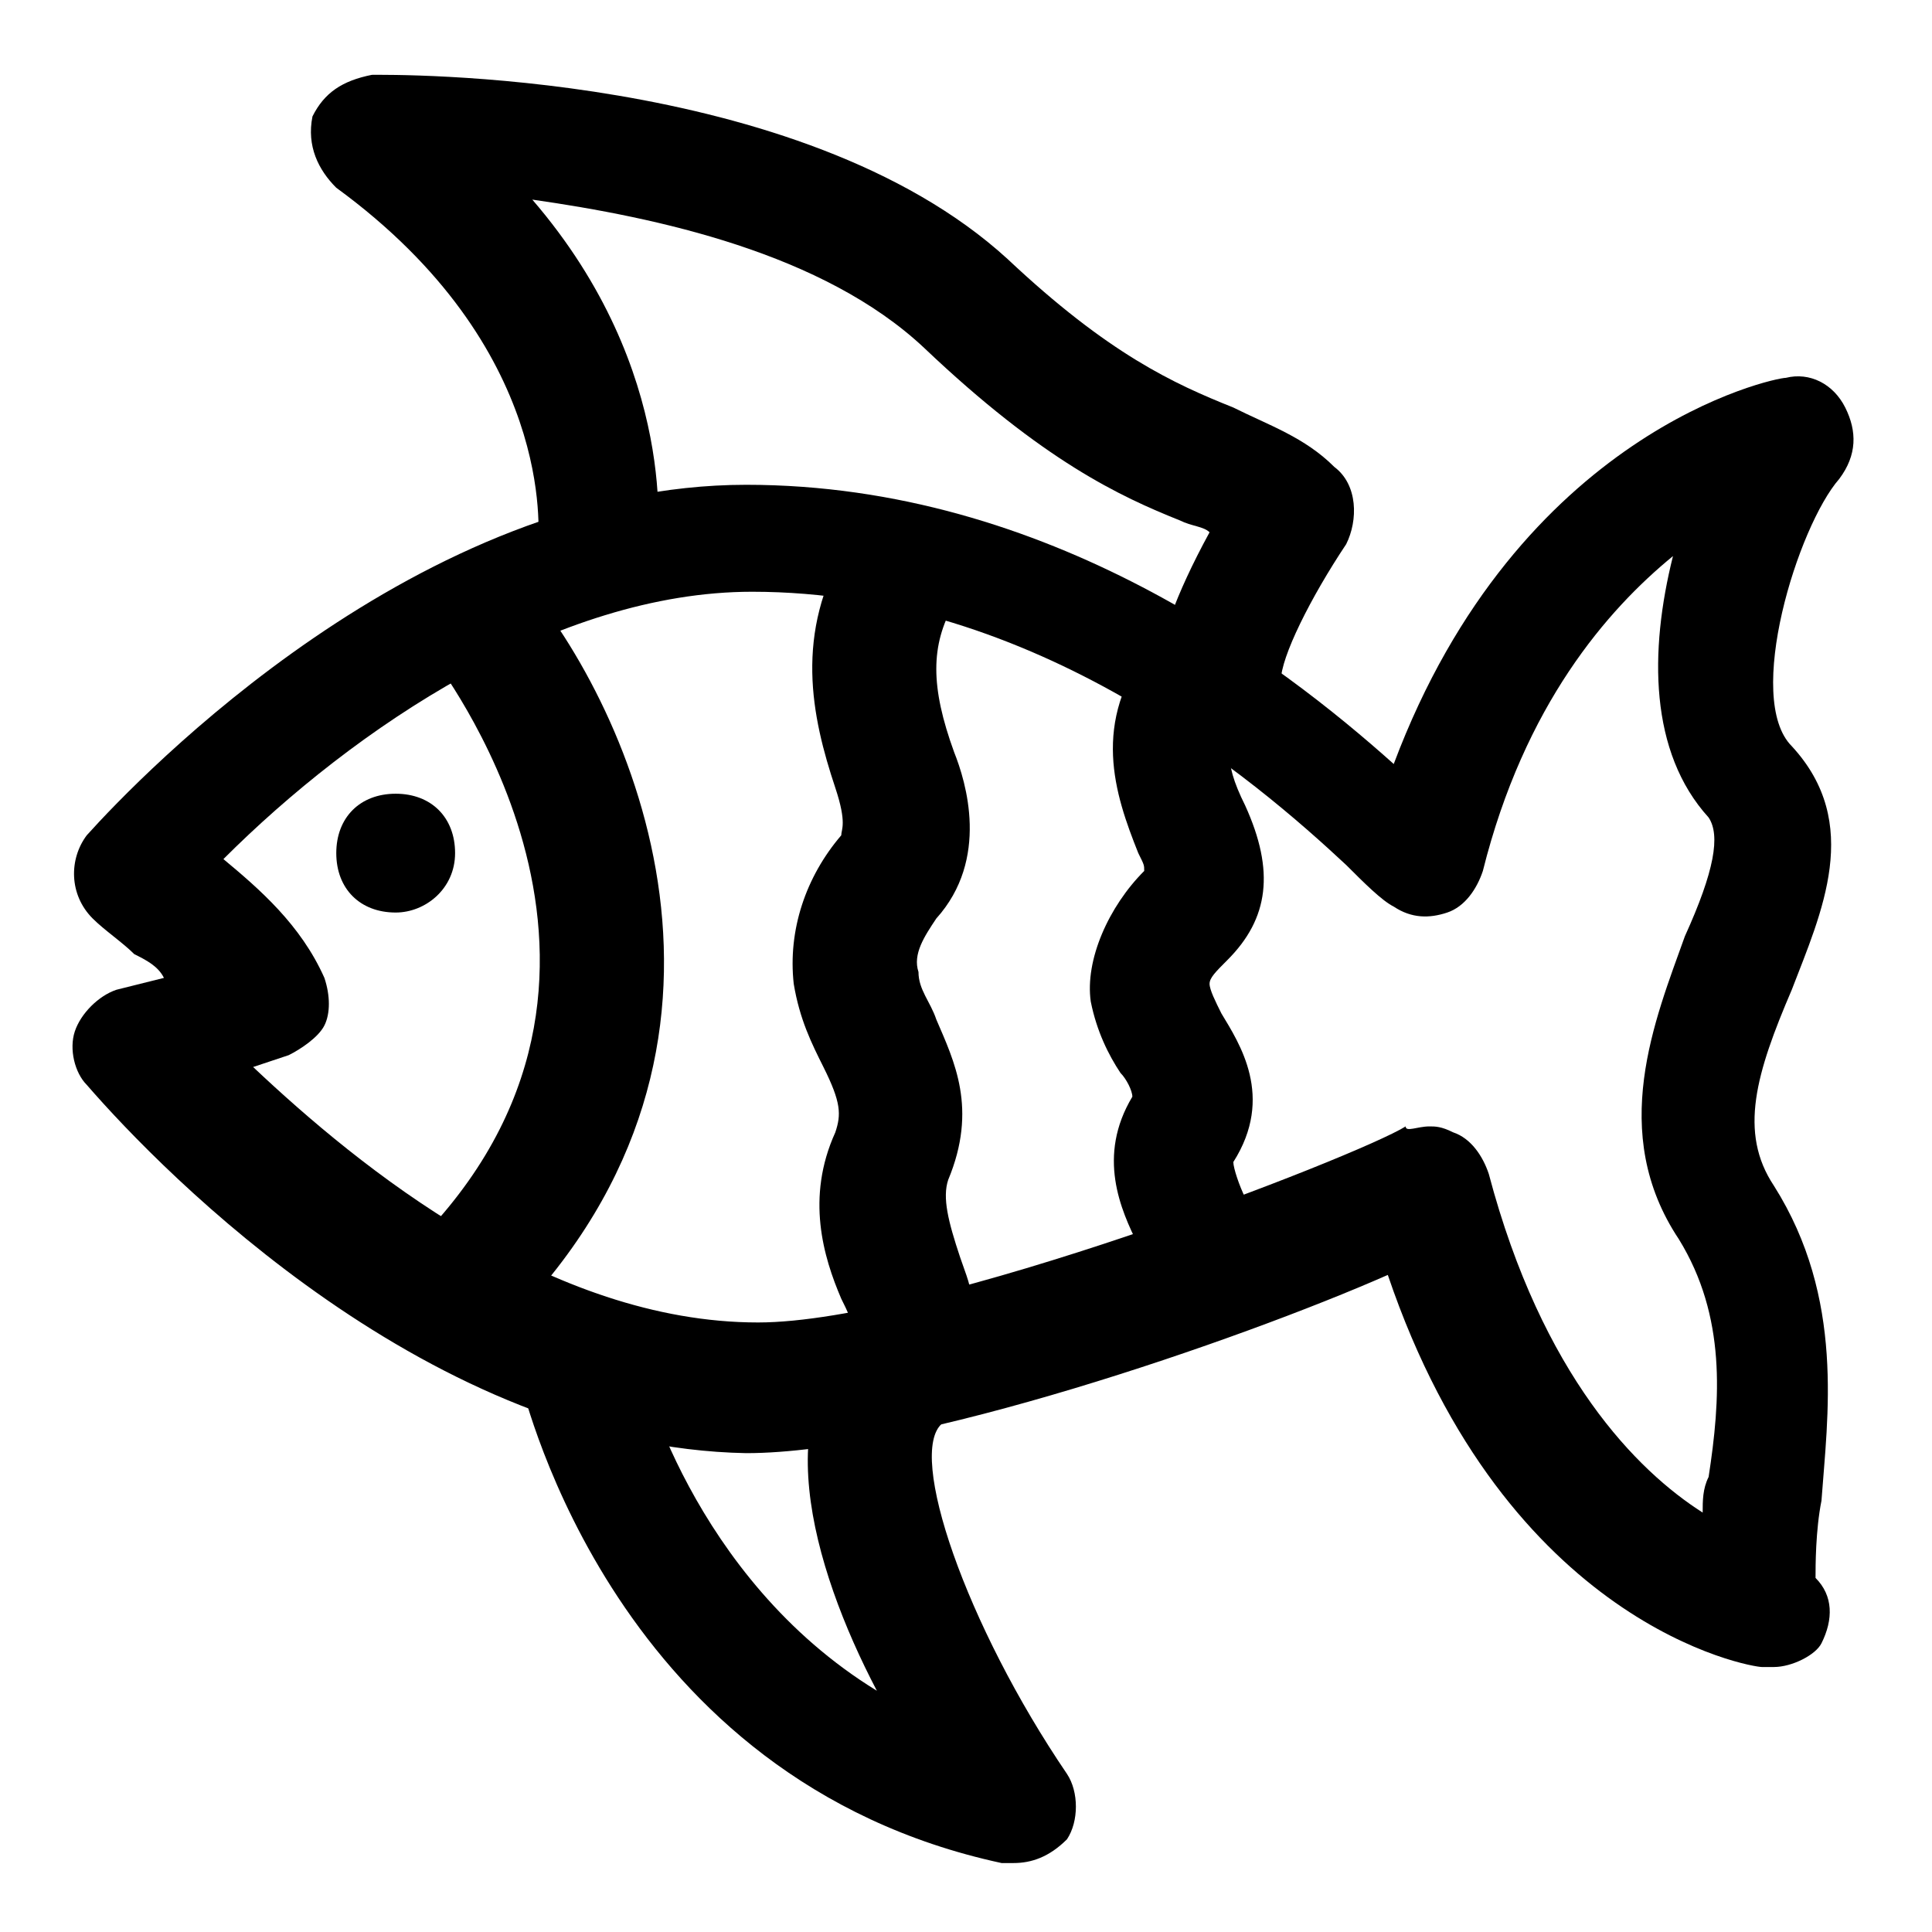
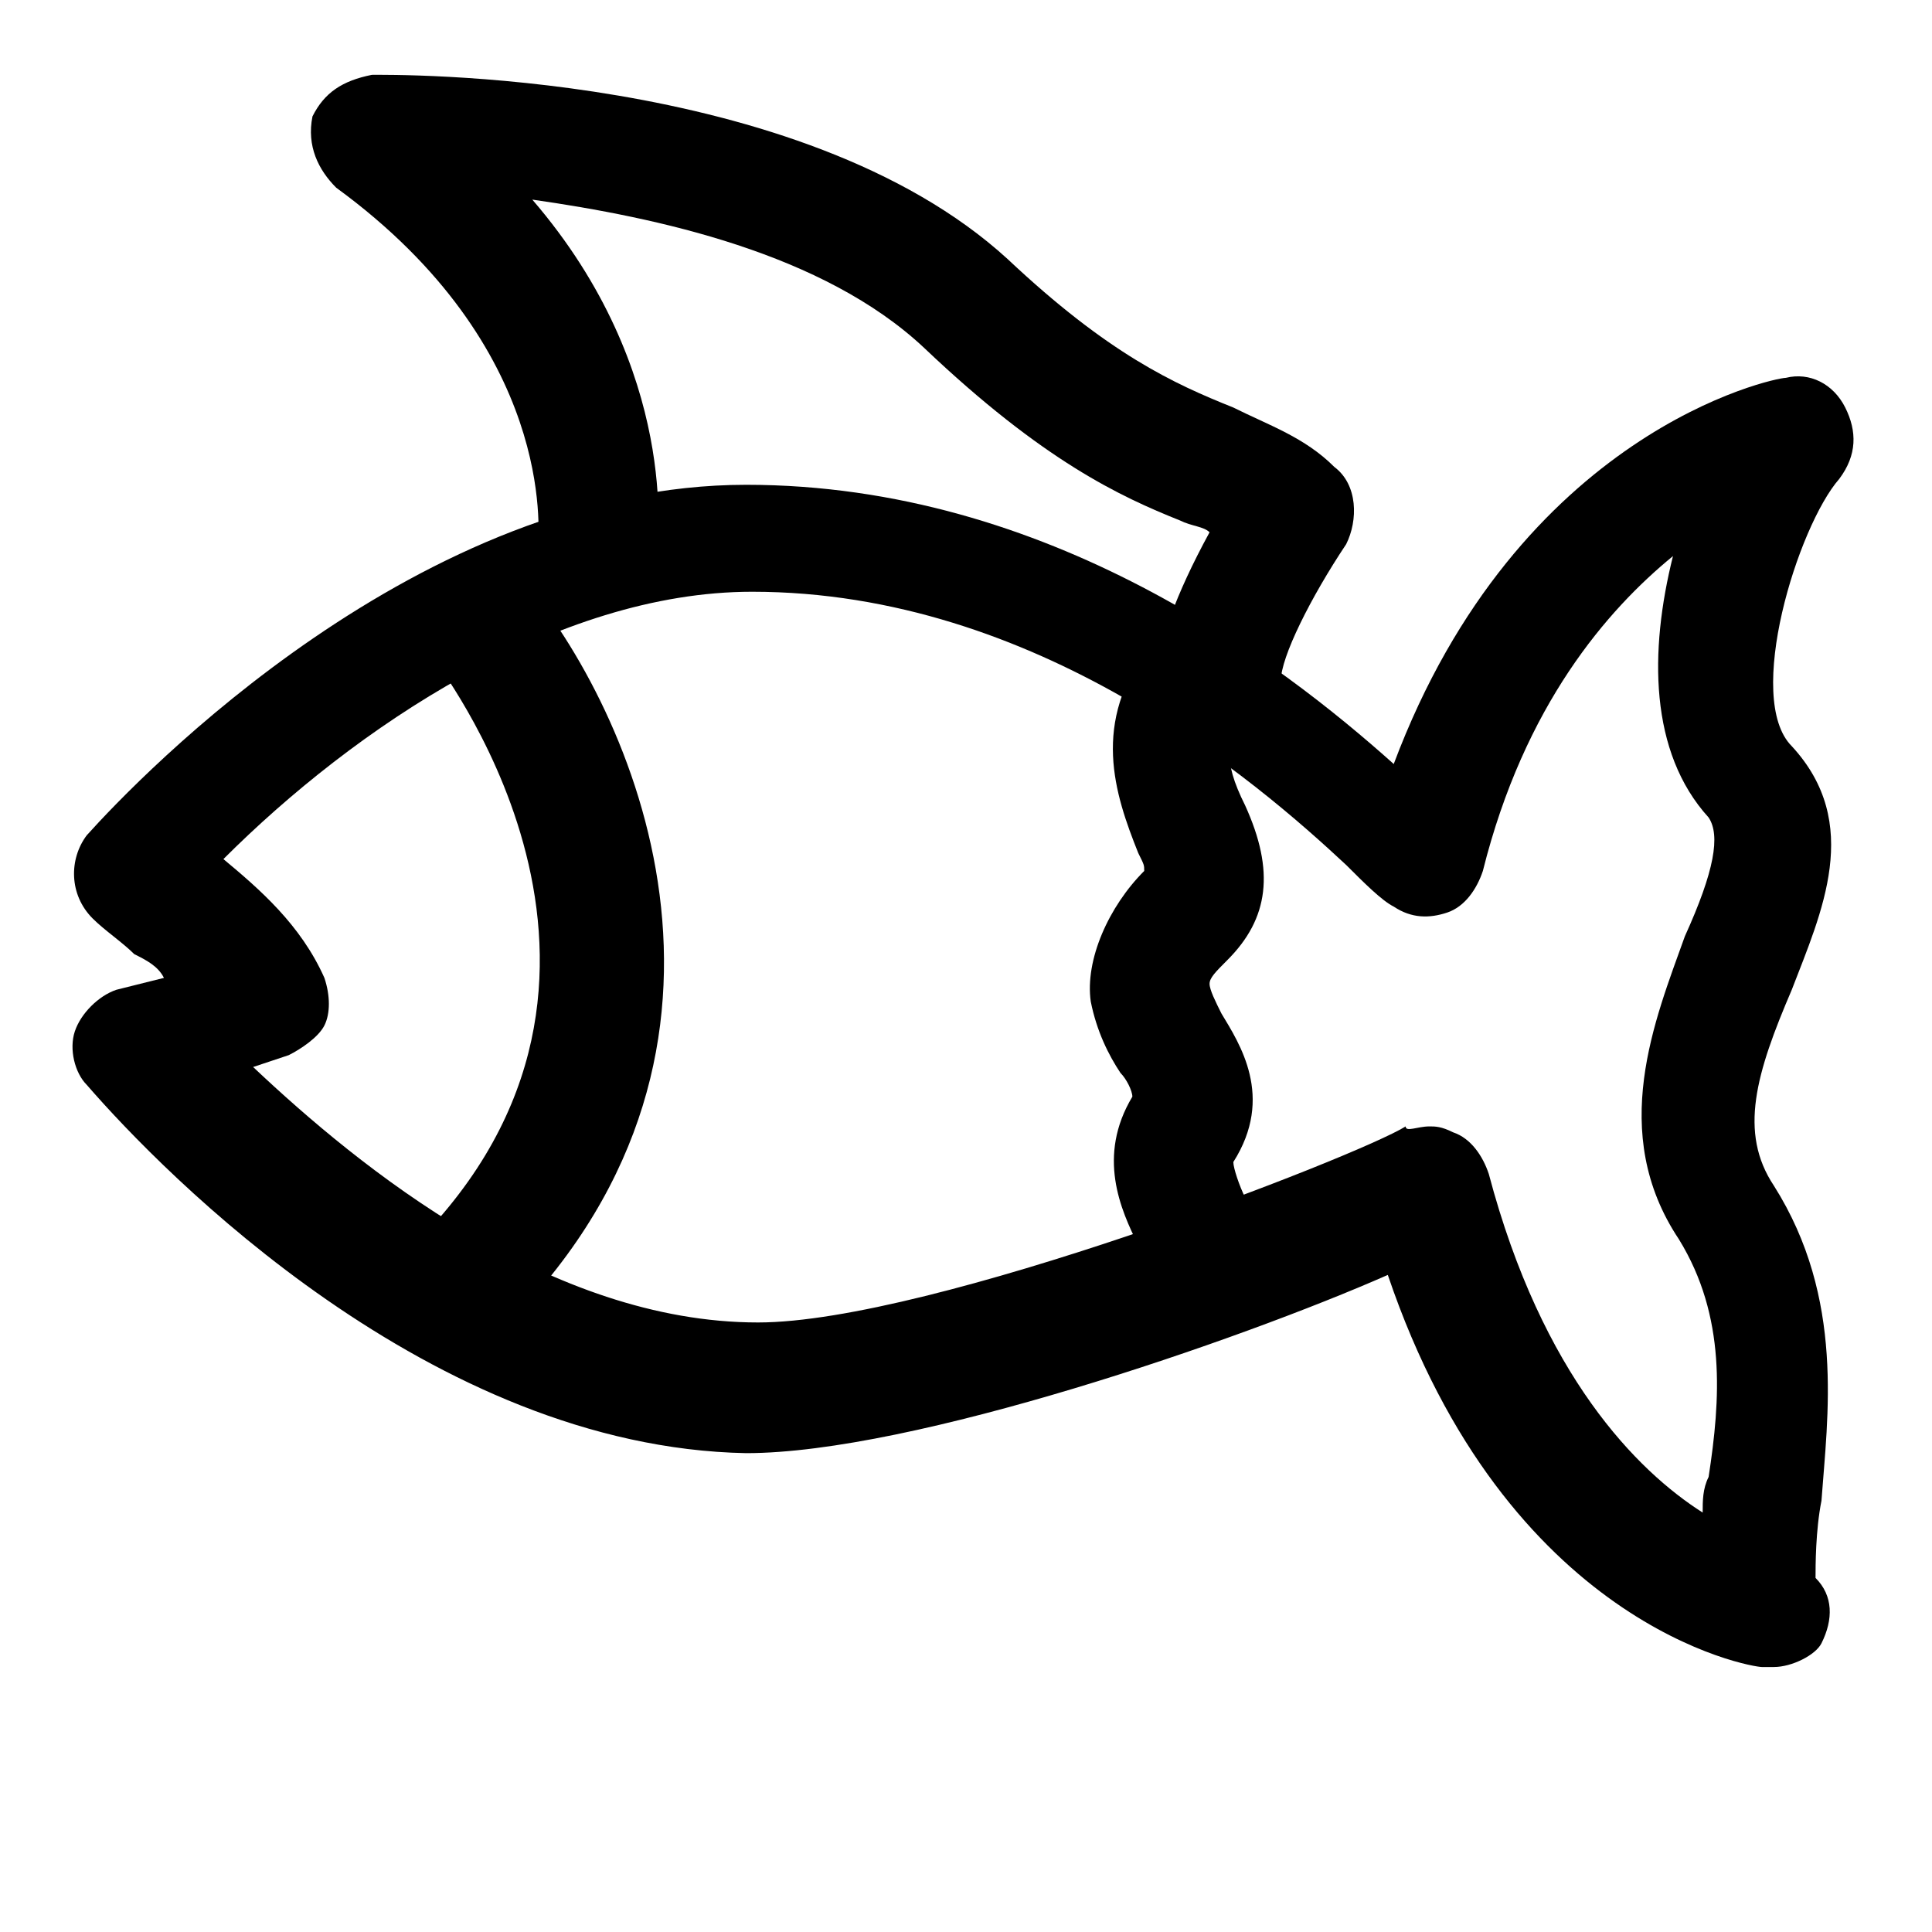
<svg xmlns="http://www.w3.org/2000/svg" fill="#000000" width="800px" height="800px" version="1.1" viewBox="144 144 512 512">
  <g>
    <path d="m614.12 585.78h-3.148c-3.148 0-67.699-11.02-99.188-103.91-39.359 17.32-125.95 47.23-170.04 47.23-83.445-1.574-154.29-73.996-174.76-97.609-3.152-3.152-4.727-9.449-3.152-14.172 1.574-4.723 6.297-9.445 11.02-11.02l12.594-3.148c-1.57-3.148-4.719-4.723-7.867-6.297-3.148-3.148-7.871-6.297-11.02-9.445-6.297-6.297-6.297-15.742-1.574-22.043 14.168-15.742 88.168-92.891 174.76-92.891 80.293 0 141.7 47.23 171.61 73.996 33.062-88.168 100.76-102.34 103.91-102.34 6.297-1.574 12.594 1.574 15.742 7.871 3.148 6.297 3.148 12.594-1.574 18.895-11.02 12.594-25.191 58.254-12.594 70.848 18.895 20.469 7.871 44.082 0 64.551-9.445 22.043-14.168 37.785-4.723 51.957 18.895 29.914 14.168 61.402 12.594 83.445-1.574 7.871-1.574 17.32-1.574 20.469 4.723 4.723 4.723 11.02 1.574 17.32-1.574 3.141-7.871 6.289-12.594 6.289zm-91.316-143.27c1.574 0 3.148 0 6.297 1.574 4.723 1.574 7.871 6.297 9.445 11.02 14.168 53.531 39.359 78.719 56.68 89.742 0-3.148 0-6.297 1.574-9.445 3.148-20.469 4.723-42.508-7.871-62.977-18.895-28.34-6.297-58.254 1.574-80.293 7.871-17.32 9.445-26.766 6.297-31.488-15.742-17.32-15.742-44.082-9.445-69.273-17.32 14.168-39.359 39.359-50.383 83.445-1.574 4.723-4.723 9.445-9.445 11.02-4.723 1.574-9.445 1.574-14.168-1.574-3.148-1.574-7.871-6.297-12.594-11.02-23.617-22.043-81.867-72.422-157.44-72.422-51.957 0-105.48 36.211-140.12 70.848 9.445 7.871 20.469 17.32 26.766 31.488 1.574 4.723 1.574 9.445 0 12.594-1.574 3.148-6.297 6.297-9.445 7.871l-9.445 3.148c28.34 26.766 78.719 67.699 133.82 67.699 45.656 0 159.02-44.082 171.61-51.957-0.004 1.574 3.144 0 6.293 0z" />
    <path d="m261.45 503.91c-4.723 0-7.871-1.574-11.02-4.723-6.297-6.297-6.297-15.742 0-22.043 75.57-70.848 11.02-154.29 9.445-157.44-4.723-6.297-4.723-17.32 3.148-22.043 6.297-4.723 17.32-4.723 22.043 3.148 29.914 37.785 66.125 127.53-12.594 199.95-3.148 1.578-7.871 3.152-11.023 3.152z" />
-     <path d="m412.59 637.73h-3.148c-102.34-22.043-125.95-122.8-127.53-127.53-1.574-7.871 3.148-17.32 12.594-18.895 7.871-1.574 17.32 3.148 18.895 12.594 0 3.148 14.168 58.254 62.977 88.168-17.32-33.062-29.914-77.145-1.574-96.039 7.871-4.723 17.32-3.148 22.043 3.148 4.723 6.297 3.148 17.32-3.148 22.043-9.445 7.871 6.297 53.531 33.062 92.891 3.148 4.723 3.148 12.594 0 17.32-4.727 4.723-9.449 6.297-14.172 6.297z" />
-     <path d="m248.86 385.83c-9.445 0-15.742-6.297-15.742-15.742 0-9.445 6.297-15.742 15.742-15.742 9.445 0 15.742 6.297 15.742 15.742 0.004 9.445-7.871 15.742-15.742 15.742z" />
    <path d="m466.12 344.89c-6.297 0-11.02-3.148-14.168-9.445-1.574-4.723-6.297-15.742 12.594-50.383-1.574-1.574-4.723-1.574-7.871-3.148-15.742-6.297-36.211-15.742-67.699-45.656-26.766-25.191-70.848-34.637-103.91-39.359 39.359 45.656 33.062 91.316 33.062 92.891-1.574 7.871-9.445 14.168-17.32 12.594-9.449 1.574-15.746-6.301-14.172-14.172 0-3.148 4.723-51.957-53.531-94.465-4.723-4.723-7.871-11.02-6.297-18.891 3.148-6.297 7.875-9.445 15.746-11.023 4.723 0 113.36-1.574 168.46 48.805 26.766 25.191 44.082 33.062 59.828 39.359 9.445 4.723 18.895 7.871 26.766 15.742 6.297 4.723 6.297 14.168 3.148 20.469-9.445 14.168-17.32 29.914-17.32 36.211 1.574 7.871-1.574 14.168-7.871 18.895-4.723 1.578-7.871 1.578-9.445 1.578z" />
    <path d="m464.55 491.31c-6.297 0-12.594-4.723-15.742-11.02 0-1.574-1.574-4.723-3.148-6.297-4.723-9.445-11.02-23.617-1.574-39.359 0-1.574-1.574-4.723-3.148-6.297-3.148-4.723-6.297-11.02-7.871-18.895-1.578-11.02 4.719-25.191 14.164-34.637 0-1.574 0-1.574-1.574-4.723-6.297-15.742-12.594-34.637 3.148-55.105 4.723-6.297 15.742-7.871 22.043-3.148 6.297 4.723 7.871 15.742 3.148 22.043-4.723 6.297-6.297 11.02 0 23.617 7.871 17.32 6.297 29.914-4.723 40.934-3.148 3.148-4.723 4.723-4.723 6.297 0 1.574 1.574 4.723 3.148 7.871 4.723 7.871 14.168 22.043 3.148 39.359 0 1.574 1.574 6.297 3.148 9.445 1.574 3.148 3.148 6.297 4.723 9.445 3.148 7.871-1.574 17.32-11.02 20.469h-3.148z" />
-     <path d="m385.83 510.21c-7.871 0-14.168-4.723-15.742-12.594 0-3.148-1.574-6.297-3.148-9.445-4.723-11.02-9.445-26.766-1.574-44.082 1.574-4.723 1.574-7.871-3.148-17.32-3.148-6.297-6.297-12.594-7.871-22.043-1.574-14.168 3.148-28.34 12.594-39.359 0-1.574 1.574-3.148-1.574-12.594-6.297-18.895-11.02-40.934 3.148-64.551 4.723-7.871 14.168-9.445 22.043-6.297 7.871 4.723 9.445 14.168 6.297 22.043-6.297 11.02-6.297 22.043 0 39.359 3.148 7.871 9.445 28.34-4.723 44.082-3.148 4.723-6.297 9.445-4.723 14.168 0 4.723 3.148 7.871 4.723 12.594 4.723 11.02 11.02 23.617 3.148 42.508-1.574 4.723 0 11.02 3.148 20.469 1.574 4.723 3.148 7.871 3.148 12.594 1.574 7.871-3.148 17.32-11.02 18.895-1.578 1.574-3.152 1.574-4.727 1.574z" />
  </g>
</svg>